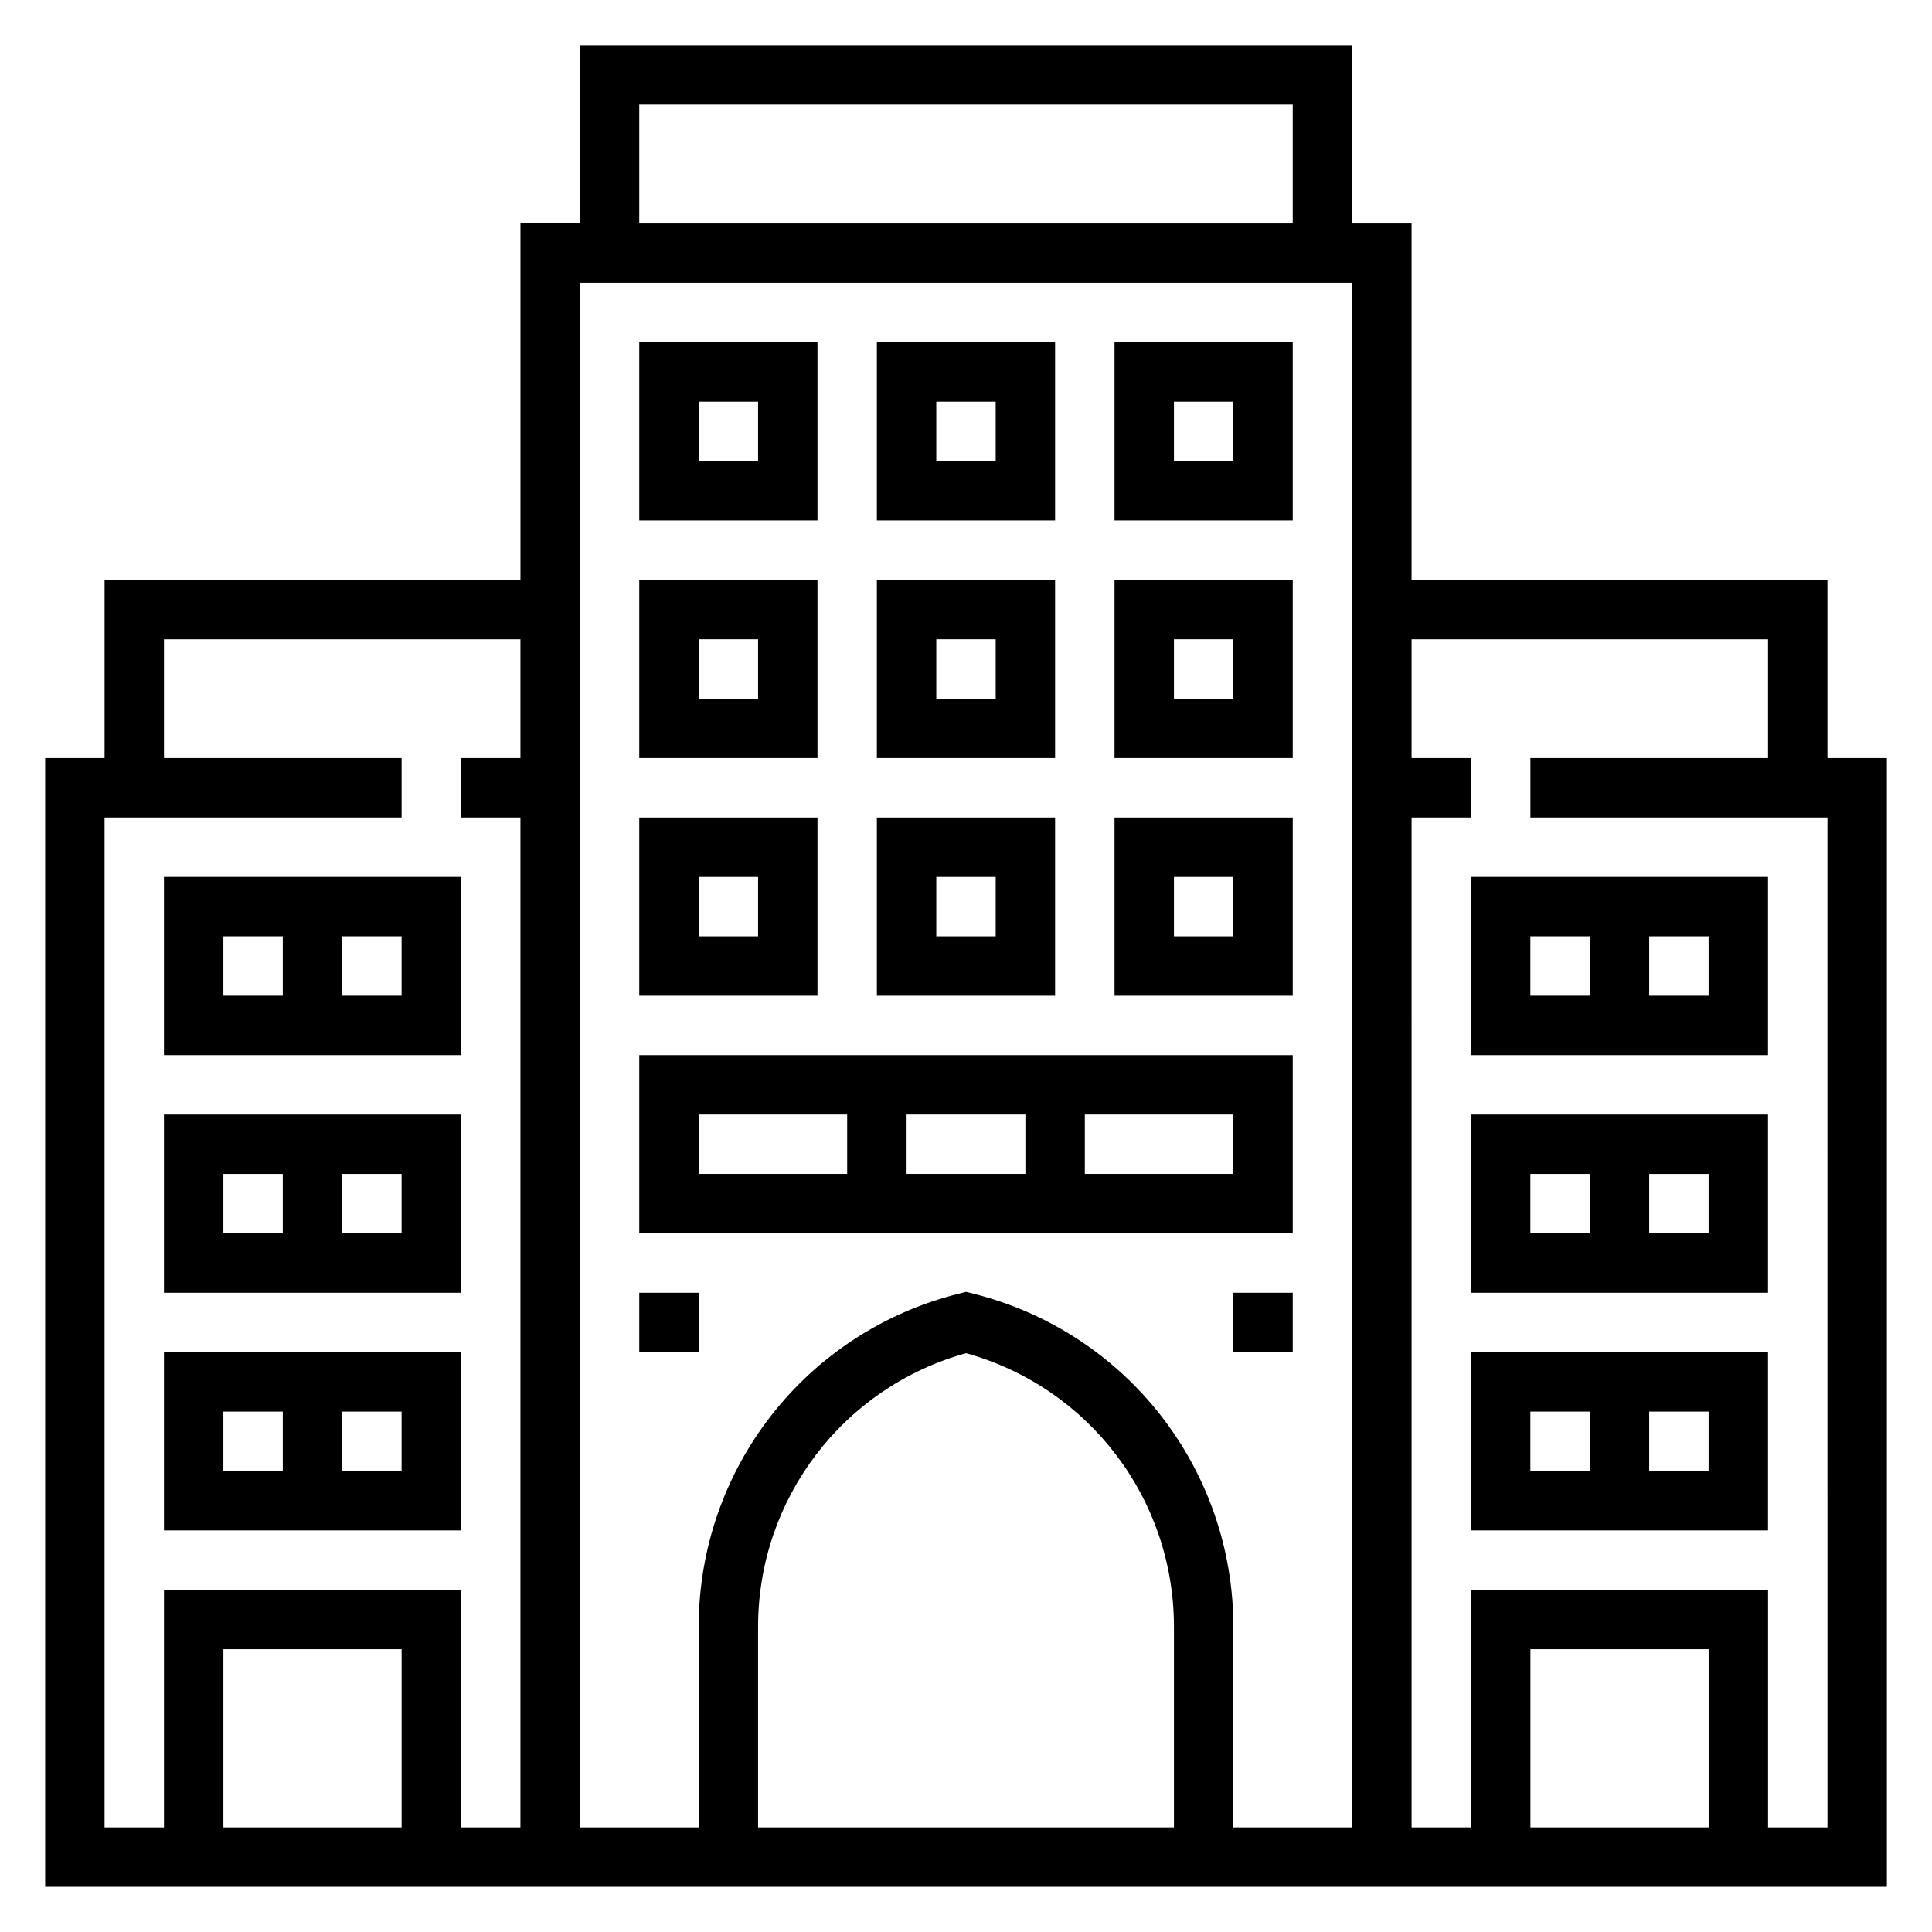
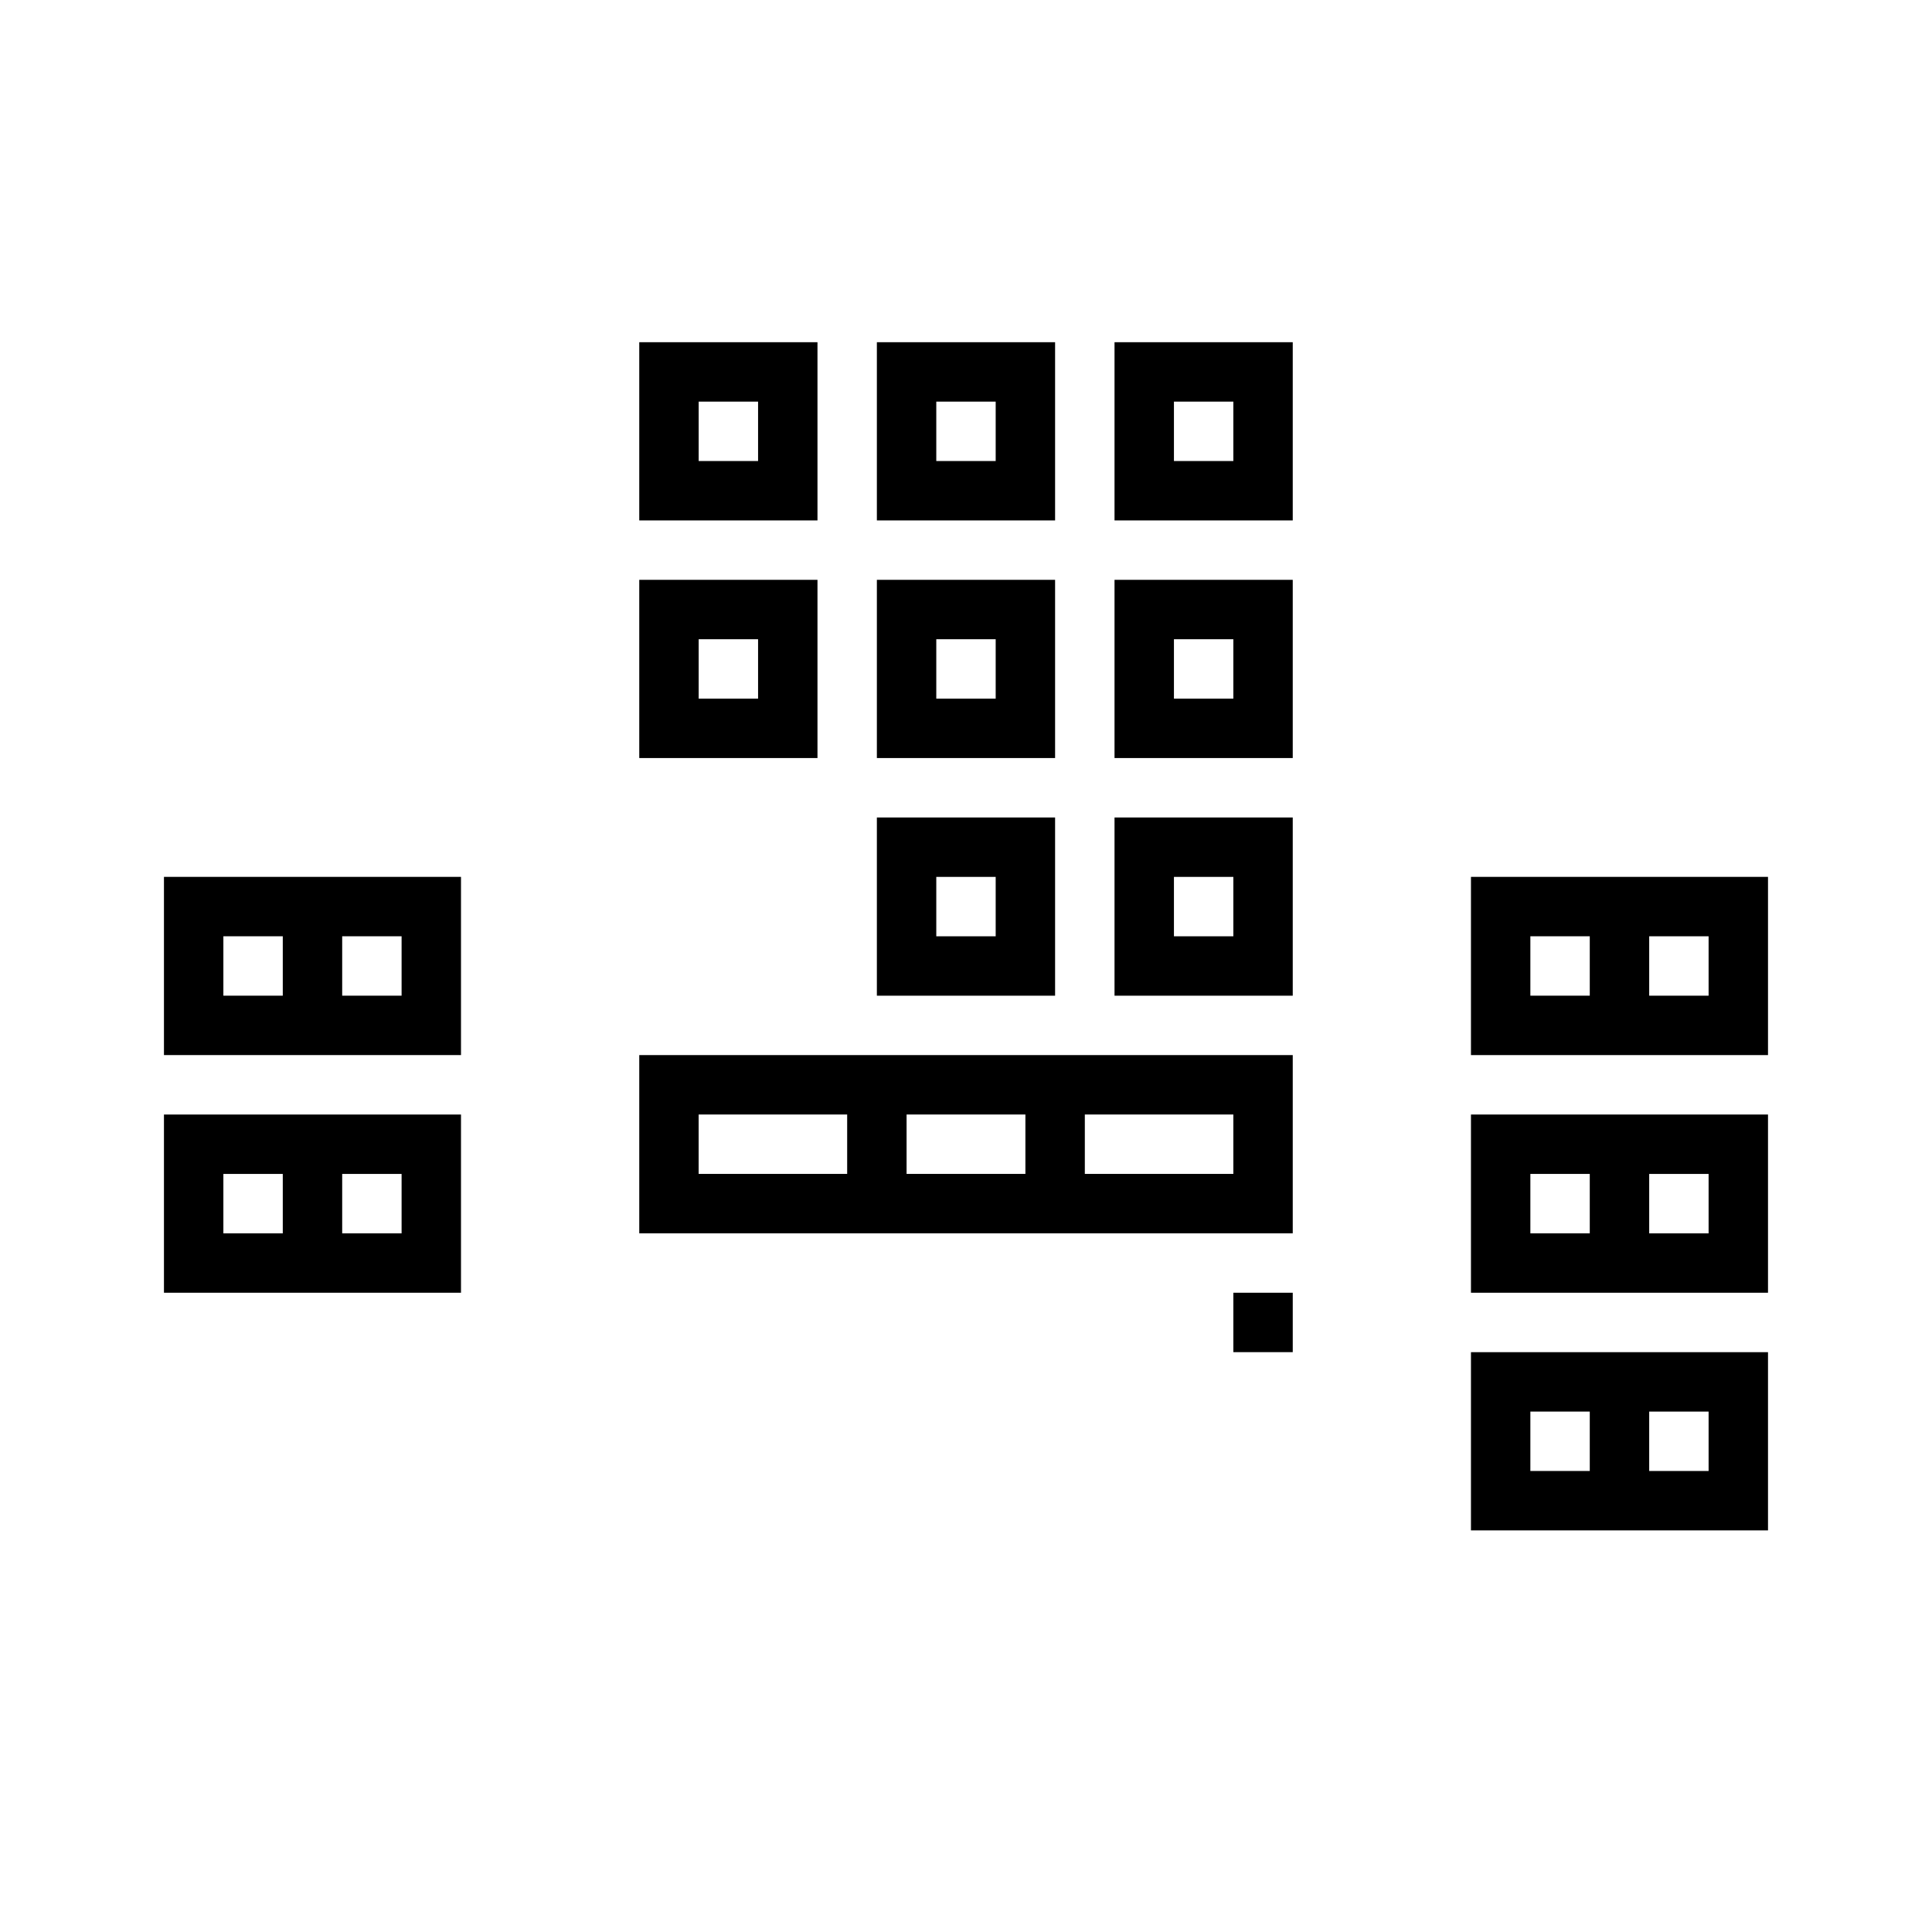
<svg xmlns="http://www.w3.org/2000/svg" fill="#000000" width="800px" height="800px" version="1.1" viewBox="144 144 512 512">
  <g>
-     <path d="m628.29 344.89v-47.23h-110.21v-94.465h-15.742v-47.234h-204.67v47.23h-15.742v94.465l-110.21 0.004v47.23h-15.746v299.14h488.07v-299.14zm-314.88-173.18h173.18v31.488h-173.18zm-62.977 456.58h-47.23v-47.23h47.23zm15.746 0v-62.977h-78.723v62.977h-15.742v-267.65h78.719v-15.742h-62.977v-31.488h94.465v31.488h-15.742v15.742h15.742v267.65zm188.93 0h-110.21v-53.168c0-33.945 22.562-63.473 55.105-72.516 32.543 9.035 55.105 38.574 55.105 72.516zm47.234 0h-31.488v-53.168c0-41.832-28.355-78.145-68.941-88.293l-1.906-0.48-1.906 0.488c-40.59 10.137-68.945 46.453-68.945 88.285v53.168h-31.488l0.004-409.35h204.67zm94.465 0h-47.23v-47.23h47.23zm31.488 0h-15.742v-62.977h-78.723v62.977h-15.742l-0.004-267.65h15.742v-15.742h-15.742v-31.488h94.465v31.488h-62.977v15.742h78.719z" />
    <path d="m533.82 423.61h78.719v-47.23h-78.719zm62.977-15.742h-15.742v-15.742h15.742zm-47.234-15.746h15.742v15.742h-15.742z" />
    <path d="m533.82 486.59h78.719v-47.23h-78.719zm62.977-15.742h-15.742v-15.742h15.742zm-47.234-15.746h15.742v15.742h-15.742z" />
    <path d="m533.82 549.57h78.719v-47.23h-78.719zm62.977-15.742h-15.742v-15.742h15.742zm-47.234-15.746h15.742v15.742h-15.742z" />
    <path d="m187.45 423.61h78.719v-47.23h-78.719zm62.977-15.742h-15.742v-15.742h15.742zm-47.23-15.746h15.742v15.742l-15.742 0.004z" />
    <path d="m187.45 486.59h78.719v-47.23h-78.719zm62.977-15.742h-15.742v-15.742h15.742zm-47.23-15.746h15.742v15.742l-15.742 0.004z" />
-     <path d="m187.45 549.57h78.719v-47.23h-78.719zm62.977-15.742h-15.742v-15.742h15.742zm-47.23-15.746h15.742v15.742l-15.742 0.004z" />
    <path d="m360.64 234.69h-47.23v47.23h47.23zm-15.742 31.488h-15.742v-15.742h15.742z" />
    <path d="m423.61 234.69h-47.23v47.23h47.23zm-15.742 31.488h-15.742v-15.742h15.742z" />
    <path d="m486.59 234.69h-47.23v47.23h47.23zm-15.742 31.488h-15.742v-15.742h15.742z" />
    <path d="m360.64 297.66h-47.23v47.23h47.23zm-15.742 31.484h-15.742v-15.742h15.742z" />
    <path d="m423.61 297.66h-47.23v47.23h47.23zm-15.742 31.484h-15.742v-15.742h15.742z" />
    <path d="m486.59 297.66h-47.23v47.23h47.23zm-15.742 31.484h-15.742v-15.742h15.742z" />
-     <path d="m360.64 360.64h-47.23v47.23h47.23zm-15.742 31.488h-15.742v-15.742h15.742z" />
    <path d="m423.61 360.64h-47.23v47.23h47.23zm-15.742 31.488h-15.742v-15.742h15.742z" />
    <path d="m486.59 360.64h-47.23v47.23h47.23zm-15.742 31.488h-15.742v-15.742h15.742z" />
    <path d="m486.59 423.61h-173.18v47.23h173.18zm-70.848 15.746v15.742h-31.488v-15.742zm-86.594 0h39.359v15.742h-39.359zm141.7 15.742h-39.359v-15.742h39.359z" />
    <path d="m470.85 486.59h15.742v15.742h-15.742z" />
-     <path d="m313.41 486.59h15.742v15.742h-15.742z" />
  </g>
</svg>